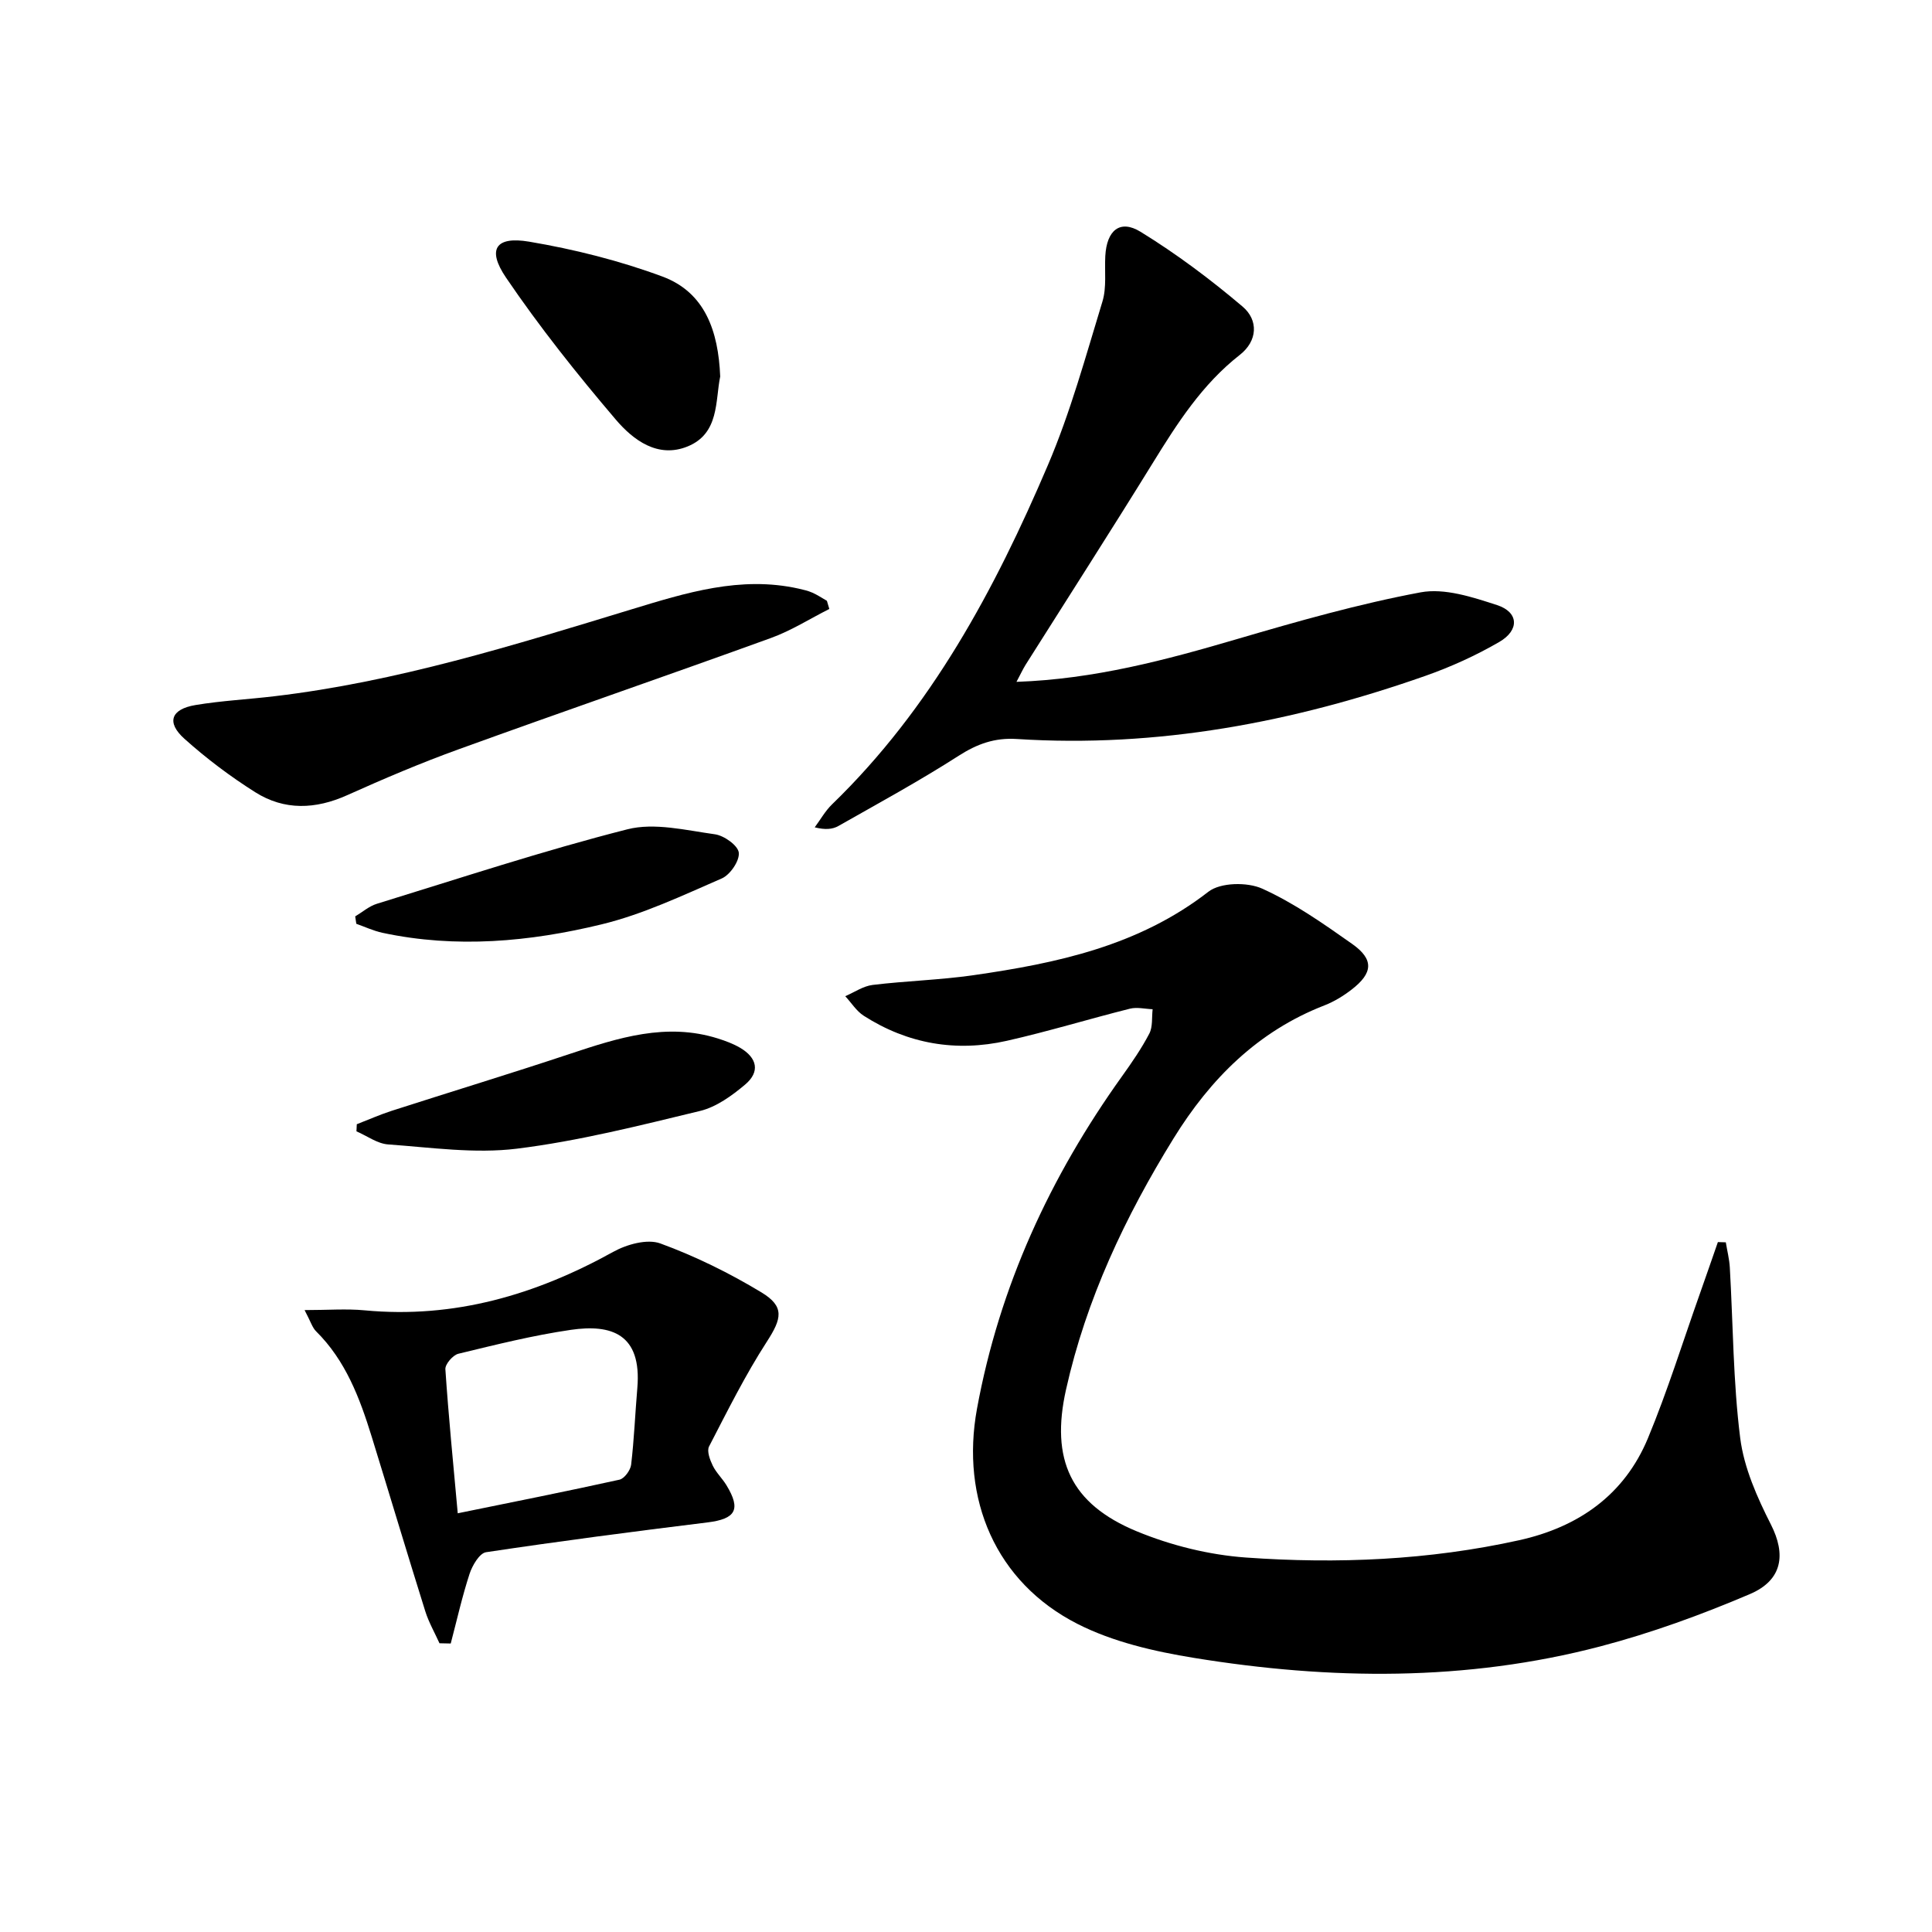
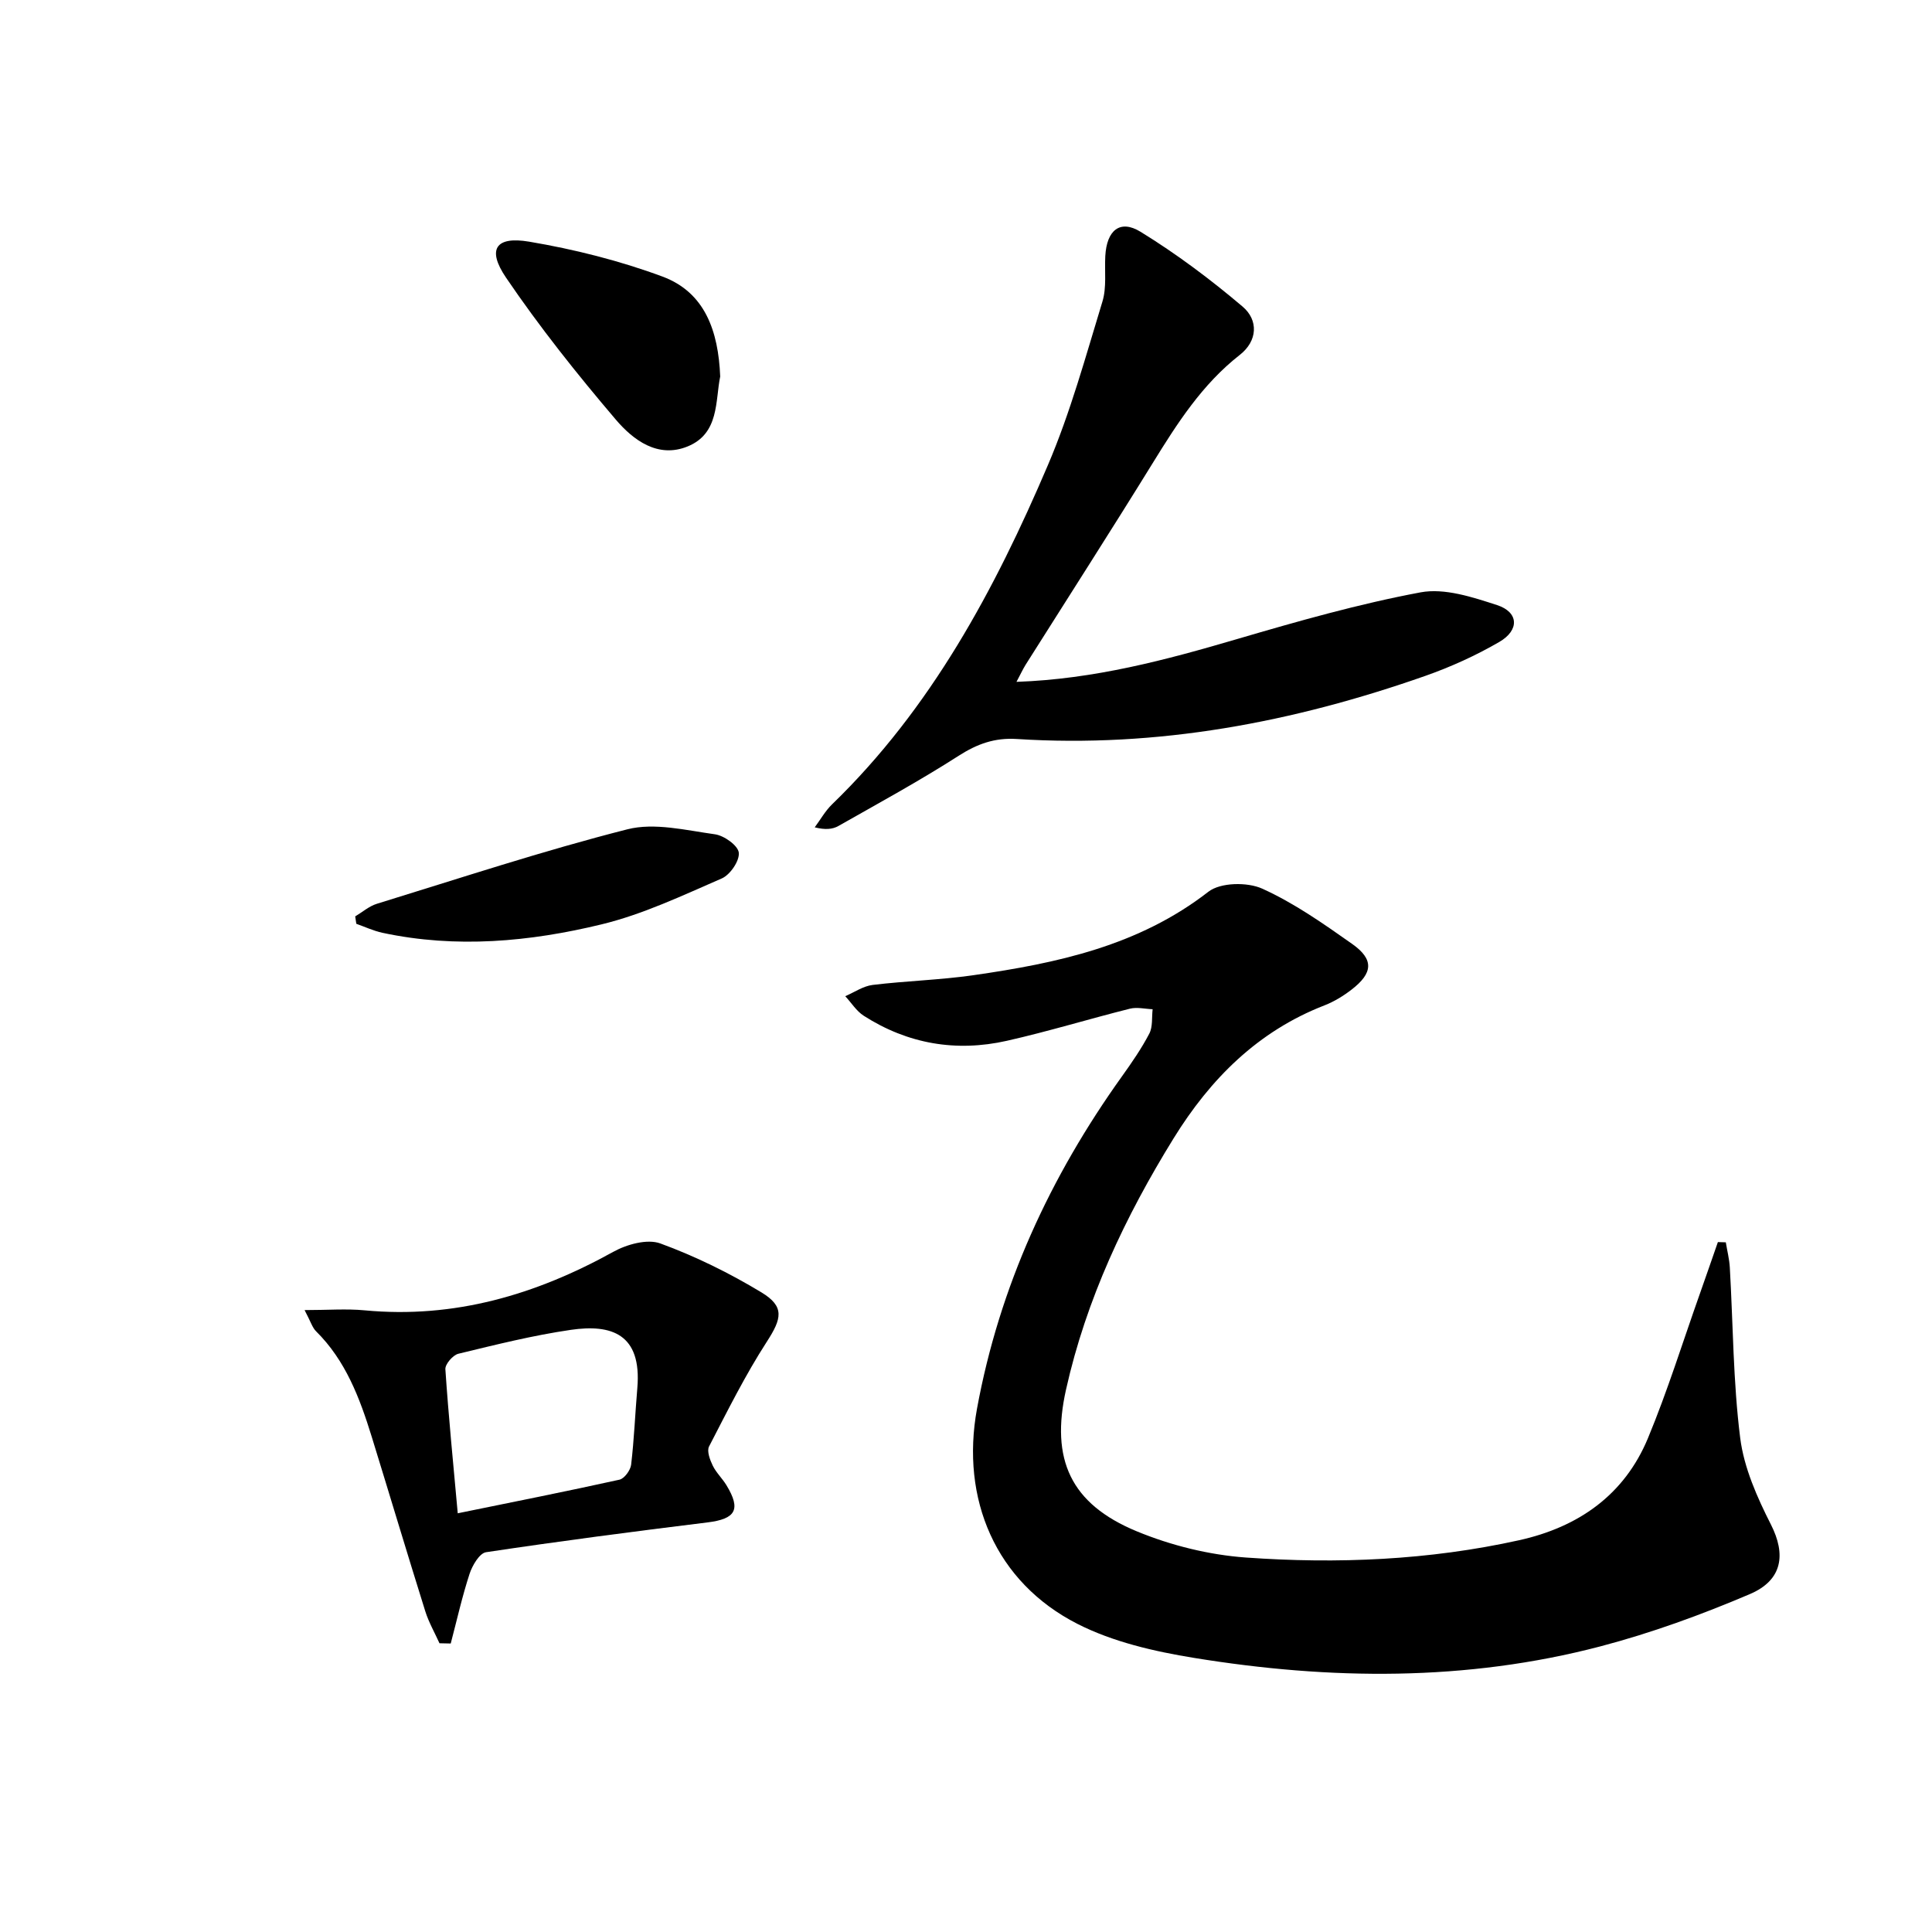
<svg xmlns="http://www.w3.org/2000/svg" enable-background="new 0 0 400 400" viewBox="0 0 400 400">
  <path d="m357.31 257.21c.28 1.74.73 3.46.83 5.21.68 11.78.68 23.63 2.15 35.3.78 6.18 3.52 12.32 6.38 17.96 3.06 6.05 2.49 11.44-4.4 14.37-10.04 4.28-20.4 8.05-30.95 10.82-27.78 7.28-55.97 6.96-84.11 2.38-8.24-1.34-16.78-3.3-24.13-7.04-16.93-8.62-24.24-25.84-20.8-44.57 4.65-25.31 15.13-48.01 30.03-68.82 2.03-2.84 4.03-5.74 5.64-8.82.74-1.42.49-3.35.69-5.05-1.57-.06-3.24-.48-4.71-.11-8.52 2.14-16.93 4.72-25.49 6.65-10.49 2.36-20.49.65-29.6-5.18-1.52-.97-2.57-2.69-3.84-4.06 1.89-.81 3.71-2.09 5.67-2.33 6.92-.84 13.93-1.02 20.83-2.01 17.35-2.49 34.26-6.08 48.69-17.29 2.49-1.93 8.04-2.03 11.13-.64 6.6 2.98 12.67 7.25 18.63 11.45 4.55 3.21 4.33 6.04-.15 9.48-1.69 1.3-3.6 2.47-5.58 3.24-13.81 5.36-23.64 15.23-31.25 27.55-10.01 16.21-18.08 33.28-22.26 51.99-3.24 14.47.94 23.68 14.64 29.35 7.09 2.93 14.95 4.88 22.6 5.43 18.95 1.35 37.9.55 56.56-3.58 12.28-2.72 21.79-9.36 26.68-21.13 4.06-9.78 7.21-19.94 10.76-29.94 1.26-3.55 2.48-7.11 3.72-10.66.56.02 1.1.04 1.64.05z" />
  <path d="m210.45 141.17c16.1-.56 30.9-4.52 45.68-8.86 12.54-3.68 25.16-7.27 37.98-9.67 4.98-.93 10.77.99 15.85 2.64 4.47 1.46 4.67 5.18.45 7.63-4.84 2.81-10.04 5.17-15.33 7.03-27.36 9.61-55.44 14.93-84.58 13.06-4.56-.29-8.19 1.02-12.01 3.47-8.09 5.19-16.55 9.8-24.92 14.55-1.2.68-2.72.82-4.89.27 1.19-1.6 2.18-3.4 3.6-4.77 20.5-19.85 33.67-44.43 44.68-70.23 4.66-10.91 7.81-22.48 11.29-33.87.89-2.93.42-6.27.59-9.42.29-5.29 3.02-7.64 7.3-5.01 7.42 4.56 14.48 9.85 21.13 15.49 3.3 2.8 3.12 7.11-.6 10.01-7.78 6.09-12.94 14.16-18.02 22.4-8.64 14-17.54 27.85-26.32 41.76-.6.98-1.07 2.01-1.88 3.52z" />
  <path d="m90.99 340.22c-.99-2.2-2.22-4.33-2.94-6.62-3.77-12.03-7.38-24.12-11.1-36.17-2.47-7.98-5.38-15.74-11.52-21.81-.76-.75-1.08-1.94-2.37-4.38 4.81 0 8.65-.31 12.43.05 18.55 1.75 35.41-3.21 51.48-12.11 2.79-1.55 7.03-2.73 9.74-1.74 7.25 2.65 14.31 6.13 20.93 10.13 4.88 2.95 4.2 5.45 1.14 10.19-4.48 6.93-8.18 14.38-11.98 21.72-.49.95.18 2.75.76 3.95.71 1.47 1.99 2.66 2.85 4.08 3.06 5.04 1.9 6.97-3.93 7.69-15.31 1.88-30.6 3.88-45.85 6.17-1.35.2-2.83 2.72-3.4 4.44-1.55 4.74-2.64 9.63-3.91 14.46-.77-.01-1.55-.03-2.33-.05zm3.78-26.91c11.85-2.42 22.69-4.57 33.49-6.96 1.01-.23 2.27-1.95 2.41-3.1.62-5.26.83-10.57 1.28-15.85.97-11.29-5.44-13.28-13.75-12.07-7.84 1.14-15.58 3.08-23.3 4.95-1.13.27-2.76 2.16-2.69 3.2.65 9.7 1.61 19.38 2.56 29.83z" />
-   <path d="m171.7 126.08c-4.03 2.03-7.9 4.5-12.11 6.02-21.52 7.8-43.16 15.25-64.68 23.05-7.8 2.82-15.45 6.08-23.02 9.48-6.56 2.95-13 3.2-19.03-.6-5.17-3.26-10.12-6.99-14.67-11.07-3.79-3.39-2.81-6.14 2.29-6.99 5.39-.9 10.88-1.17 16.32-1.82 25.35-2.99 49.59-10.57 73.88-17.97 11.31-3.44 22.6-7 34.67-4.31.97.22 1.95.44 2.85.84 1.04.46 2 1.11 3 1.68.16.57.33 1.13.5 1.69z" />
  <path d="m149.11 77.95c-1.04 5.04-.16 11.78-6.72 14.47-6.19 2.54-11.29-1.32-14.89-5.54-8.03-9.43-15.79-19.17-22.74-29.41-3.97-5.85-2.15-8.6 4.77-7.44 9.36 1.58 18.73 3.93 27.63 7.23 8.79 3.27 11.57 11.27 11.95 20.69z" />
-   <path d="m73.87 232.76c2.4-.93 4.76-1.98 7.2-2.77 12.3-3.96 24.67-7.72 36.93-11.8 10.02-3.33 19.97-6.54 30.64-3.18 1.58.5 3.17 1.09 4.59 1.92 3.57 2.1 4.16 4.99 1.05 7.61-2.74 2.31-5.96 4.65-9.34 5.47-12.55 3.03-25.15 6.23-37.92 7.81-8.73 1.08-17.79-.25-26.67-.88-2.23-.16-4.37-1.77-6.55-2.71.02-.49.05-.98.07-1.47z" />
+   <path d="m73.87 232.76z" />
  <path d="m73.54 189.73c1.49-.89 2.87-2.11 4.48-2.61 17.24-5.3 34.4-10.98 51.87-15.42 5.61-1.43 12.11.2 18.12 1.03 1.9.26 4.79 2.32 4.95 3.81.18 1.68-1.78 4.57-3.52 5.33-8.15 3.54-16.32 7.43-24.9 9.51-14.87 3.61-30.09 5.01-45.34 1.75-1.86-.4-3.63-1.23-5.43-1.87-.07-.52-.15-1.03-.23-1.53z" />
</svg>